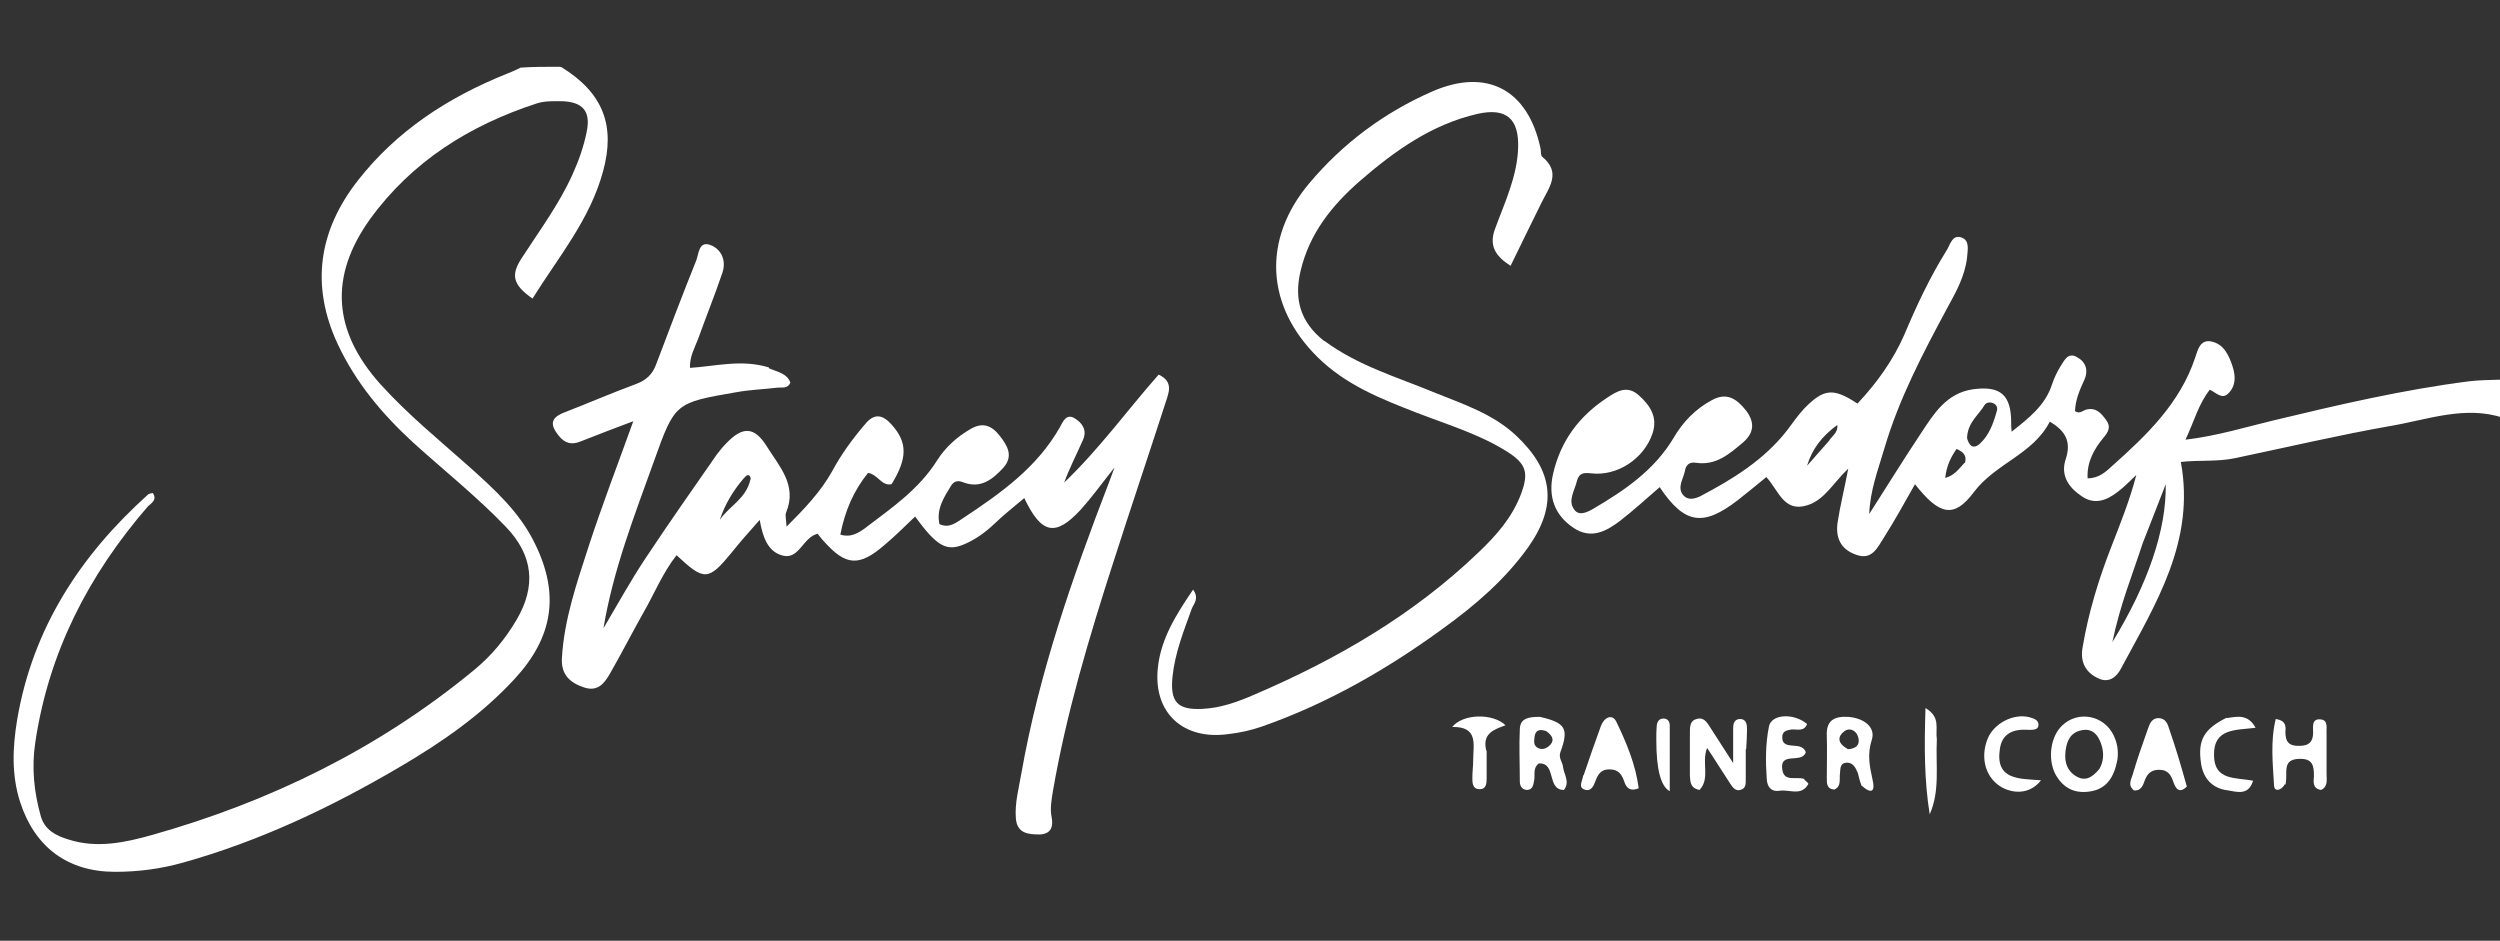
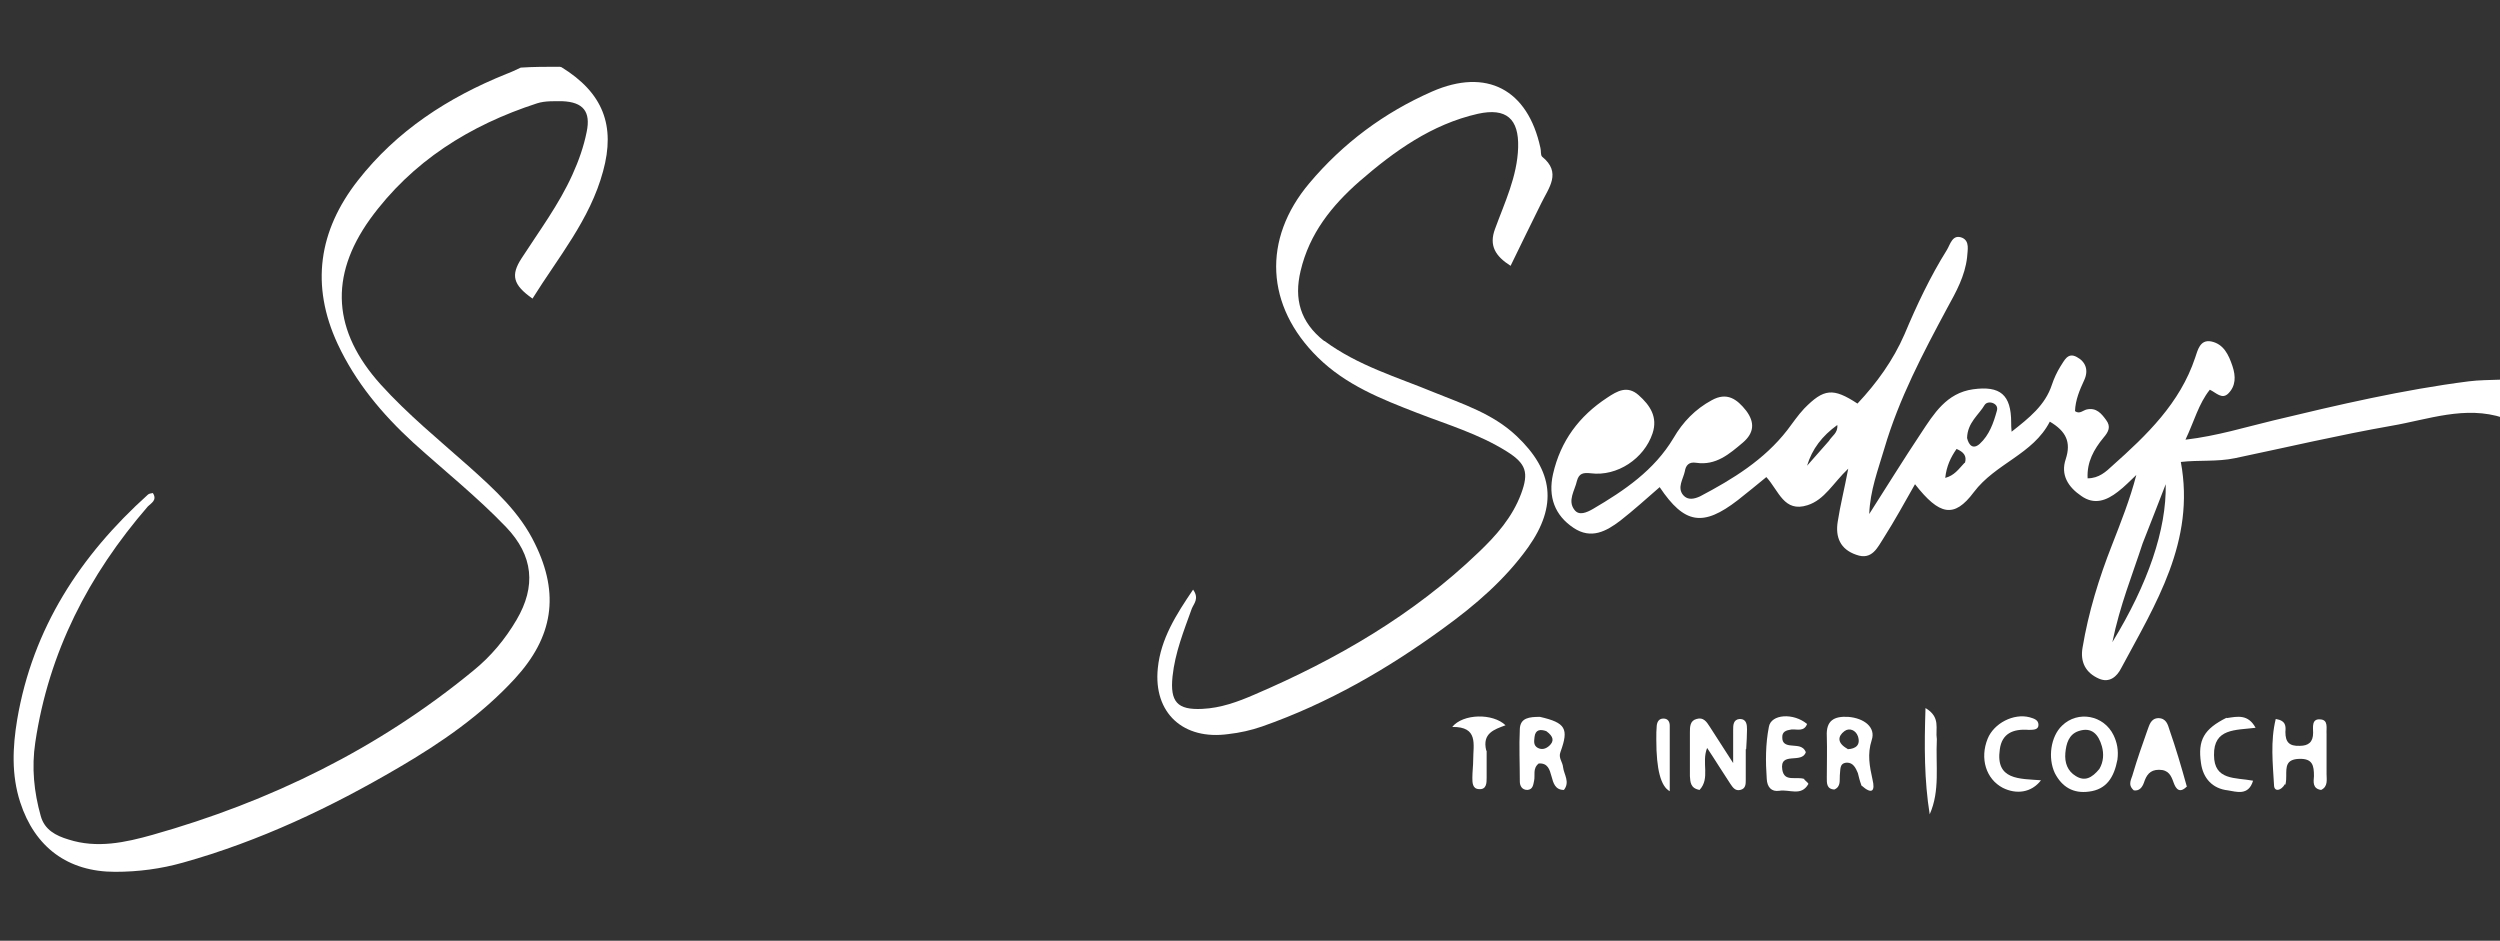
<svg xmlns="http://www.w3.org/2000/svg" version="1.1" viewBox="0 0 595.3 224">
  <rect x="0" y="0" width="595.3" height="224" fill="#333333" stroke="none" />
  <defs>
    <style>
      .cls-1 {
        fill: #fff;
      }
    </style>
  </defs>
  <g>
    <g id="Layer_1">
      <path class="cls-1" d="M596.1,99.5c-9.1-3-17.9.4-26.7,1.9-12.5,2.2-24.8,5.1-37.2,7.7-4.3.9-8.6.4-12.9.9,3.5,18.9-6,33.8-14.2,49.1-1,2-2.8,3.6-5.3,2.5-3.2-1.4-4.5-4-3.9-7.4,1.4-8.4,3.9-16.5,7-24.4,2.1-5.4,4.3-10.9,5.8-16.7-1.4,1.3-2.8,2.8-4.4,4-2.7,2.1-5.6,3.2-8.7,1-3.1-2.1-5-5-3.7-8.8,1.3-4,.1-6.6-3.8-8.9-4,7.8-12.9,9.9-18.1,16.8-4.7,6.3-8.2,5.5-14-1.9-2.5,4.4-4.8,8.6-7.4,12.7-1.5,2.3-2.8,5.5-6.6,4.1-3.8-1.3-5-4.2-4.4-7.9.6-3.9,1.6-7.8,2.5-12.6-3.6,3.4-5.6,7.4-9.7,8.7-5.6,1.8-6.8-3.4-9.8-6.7-2.2,1.8-4.5,3.7-6.8,5.5-8.3,6.4-12.7,5.7-18.6-3.1-3.1,2.7-6.2,5.5-9.4,8-3.3,2.5-6.9,4.5-11.1,1.7-4.5-3-6.1-7.4-4.9-12.8,1.8-7.9,6.2-13.8,12.9-18.2,2.4-1.6,4.8-3,7.5-.6,2.7,2.4,4.6,5.2,3.3,9.1-2,6-8.4,10.3-14.7,9.5-1.8-.2-2.8,0-3.3,1.8-.5,2.3-2.3,4.7-.6,6.9,1.1,1.5,3,.6,4.4-.2,7.5-4.4,14.6-9.2,19.2-16.9,2.2-3.8,5.2-6.9,9.1-9,3.6-2,6-.3,8.2,2.5,2.1,2.8,1.9,5.3-.8,7.6-3.2,2.7-6.4,5.5-11.1,4.8-1.8-.3-2.5.7-2.7,2-.4,1.9-1.9,3.9-.4,5.7,1.1,1.3,2.7.9,4,.3,7.8-4.1,15.3-8.7,20.8-15.8,1.3-1.7,2.5-3.5,4-5.1,4.7-4.8,6.9-5,12.7-1.2,4.6-4.9,8.5-10.3,11.2-16.5,2.9-6.9,6.1-13.7,10.1-20.1.8-1.3,1.3-3.8,3.6-2.9,1.9.8,1.3,3,1.2,4.7-.5,4.4-2.6,8.2-4.7,12-5.8,10.8-11.5,21.6-15,33.5-1.5,5.1-3.4,10-3.6,15.6,4.1-6.4,8.1-12.9,12.3-19.2,3.1-4.7,6.1-9.6,12.4-10.5,6.5-.9,9.1,1.3,9.1,7.9,0,.6,0,1.1.1,2.2,4.2-3.3,8-6.3,9.6-11.2.5-1.5,1.2-3,2-4.3.9-1.3,1.7-3.5,3.9-2.3,2.1,1.1,2.9,3.1,1.8,5.5-1.1,2.4-2.1,4.7-2.2,7.4,1.1.8,1.9-.2,2.8-.4,2.3-.5,3.5,1,4.6,2.5,1.2,1.6.6,2.8-.6,4.2-2.3,2.8-4,5.8-3.8,9.7,2.7,0,4.4-1.6,5.9-3,8.2-7.3,16.1-14.9,19.7-25.7.6-1.7,1.1-4.4,3.8-3.9,3,.6,4.2,3.2,5.1,5.9.8,2.4.8,4.7-1,6.5-1.5,1.5-2.9-.2-4.4-.9-2.7,3.4-3.7,7.5-5.8,11.9,7.6-.9,14.3-3,21-4.6,15.4-3.7,30.8-7.3,46.5-9.3,2.4-.3,4.9-.3,7.7-.4.4,3,.4,5.9.4,9.2M510.2,129.4c-2.4,7.4-5.4,14.7-7.2,23.5,8.5-13.9,12.9-26.8,12.7-37.6-1.9,5-3.6,9.2-5.5,14.1M468.4,104.3c.4,1.7,1.4,2.8,3,1.4,2.3-2.1,3.3-5,4.1-7.9.2-.7,0-1.4-.9-1.8-.7-.3-1.6-.2-2,.4-1.4,2.4-4.1,4.2-4.2,7.9M467.9,110.2c.5-1.7-.4-2.6-2-3.3-1.4,2-2.4,4.1-2.7,6.9,2.2-.6,3.1-2,4.6-3.6M435.5,105c.7-1.2,2.2-1.9,2-3.8-3.6,2.6-6,5.7-7.2,9.7,1.6-1.8,3.2-3.6,5.2-5.9Z" />
      <path class="cls-1" d="M133.7,16c9.9,6.1,12.9,13.9,9.9,24.8-3.1,11.5-10.7,20.5-16.8,30.3-4.7-3.3-5.2-5.6-2.6-9.6,4.2-6.5,8.9-12.8,12.1-19.9,1.5-3.3,2.7-6.7,3.4-10.2,1-4.8-.8-7.1-5.8-7.3-2,0-4.1-.1-6,.5-16,5.2-29.8,13.8-39.8,27.6-9.8,13.7-8.8,26.7,2.5,39.3,6.5,7.2,14,13.3,21.2,19.7,6,5.4,12,10.8,15.6,18.3,5.9,12,4.3,22.2-4.8,32.1-8,8.7-17.6,15.3-27.7,21.2-16.2,9.5-33.1,17.5-51.3,22.6-5.3,1.5-10.7,2.2-16.2,2.2-11.2,0-19.1-5.8-22.6-16.6-2.1-6.5-1.8-13.1-.7-19.7,3.7-21.7,15-39,31.1-53.5.3-.3.8-.3,1.2-.4,1.1,1.7-.4,2.4-1.2,3.2-14.1,16.3-23.6,34.7-26.8,56.2-.9,6-.3,11.8,1.3,17.5.9,3.3,3.6,4.7,6.6,5.6,6.8,2.2,13.6.7,20-1.1,28-7.9,53.8-20.5,76.4-39.1,4.2-3.4,7.6-7.5,10.3-12.1,4.7-8,4-15.3-2.5-22.1-6.9-7.2-14.7-13.4-22.1-20.1-7.4-6.8-13.7-14.3-18-23.5-6.5-14-4.5-27,4.8-38.9,9.3-11.9,21.5-19.8,35.4-25.4,1.1-.4,2.1-.9,3.4-1.5,3.1-.2,6-.2,9.3-.2Z" />
-       <path class="cls-1" d="M183.1,87.7c2.1.9,4.3,1.2,5.1,3.4-.6,1.5-1.9,1.1-3,1.2-3.3.4-6.6.5-9.9,1.1-14.5,2.5-14.6,2.5-19.5,16.2-4.7,13.1-9.8,26.1-12.1,40,3.3-5.6,6.5-11.4,10.1-16.8,5.5-8.3,11.2-16.4,16.9-24.6.7-.9,1.4-1.8,2.2-2.6,3.9-4.1,6.7-4.1,9.7.7,2.9,4.7,7.3,9.2,4.6,15.7-.3.7,0,1.6.1,3.4,4.4-4.4,8.1-8.3,10.8-13.1,2.2-4.1,4.9-7.8,7.9-11.3,2.2-2.7,4.2-2.3,6.4.2,3.7,4.2,3.7,7.9-.1,14.1-2.4.5-3.2-2.3-5.6-2.7-3.4,4.2-5.5,9-6.6,14.7,2.6.8,4.5-.5,6.1-1.7,6.2-4.7,12.6-9.1,16.9-15.9,2-3.2,4.8-5.7,8.1-7.6,2.8-1.6,4.9-.8,6.8,1.6,1.9,2.4,3.4,4.9.9,7.7-2.5,2.7-5.3,5-9.4,3.5-1.2-.5-2.2-.5-3,.7-1.7,2.8-3.6,5.6-2.8,9.2,2.4,1.1,4-.4,5.6-1.4,8.9-5.9,17.6-12,23.1-21.7.7-1.3,1.5-3.3,3.5-2.1,1.8,1.1,3,2.8,2,5.1-1.5,3.4-3.2,6.7-4.5,10.2,8.3-7.9,15-17.2,22.5-25.7,3.6,1.7,2.4,4.3,1.7,6.5-4.1,12.7-8.4,25.4-12.5,38.2-5.8,18-11.2,36-14.4,54.6-.3,2-.7,4-.3,6,.5,2.4-.2,4.1-2.8,4.2-2.7,0-5.4-.2-5.7-3.8-.3-3.6.7-7.2,1.3-10.7,4.2-23.9,12.2-46.8,20.9-69.4.3-.8.6-1.6,1.3-3.5-3.1,3.9-5.4,7.1-8,10-6.1,6.6-9.4,5.9-13.5-2.7-2.5,2.1-4.9,4-7.2,6.2-2.1,2-4.5,3.7-7.1,4.8-4.2,1.8-6.5.5-11.7-6.6-2.4,2.3-4.7,4.6-7.2,6.7-6.1,5.3-9.3,5.1-14.6-.9-.5-.5-.9-1.1-1.4-1.7-3.5.8-4.4,6.2-8.3,5.2-3.6-.9-4.8-4.5-5.5-8.5-2.5,2.8-4.7,5.3-6.7,7.8-5.5,6.7-6.5,6.8-13.1.6-3.3,4.2-5.3,9.2-7.9,13.7-2.7,4.8-5.2,9.7-7.9,14.4-1.3,2.3-2.9,4.5-6.2,3.4-3.4-1.1-5.5-3.1-5.3-6.9.5-9.3,3.6-18.1,6.4-26.8,3.2-9.8,6.9-19.4,10.6-29.7-4.5,1.7-8.5,3.2-12.5,4.8-2.2.9-3.8.5-5.3-1.4-2-2.5-2-4.2,1.4-5.5,5.7-2.2,11.2-4.6,16.9-6.7,2.5-.9,4.1-2.3,5-4.9,3.1-8.2,6.2-16.4,9.5-24.6.6-1.6.6-4.8,3.5-3.6,2.5,1,3.7,3.7,2.7,6.6-1.8,5.3-3.9,10.5-5.8,15.8-.8,2.1-2,4.1-1.9,6.8,6.2-.4,12.3-2.1,18.8-.1M178.8,114.1c-.3-1.6-1.1-.9-1.7-.2-2.5,2.9-4.5,6.2-5.7,9.9,2.2-3.3,6.3-5,7.3-9.7Z" />
      <path class="cls-1" d="M315.4,81.2c8,5.9,17.3,8.6,26,12.2,6.9,2.8,14.1,5.1,19.7,10.4,8.8,8.3,9.8,16.6,2.8,26.5-5.5,7.7-12.6,13.8-20.2,19.3-13.3,9.7-27.5,17.9-43.2,23.4-2.6.9-5.3,1.5-8,1.8-10.7,1.5-17.9-5-16.8-15.7.7-7,4.4-12.8,8.4-18.7,1.5,2.1.2,3.3-.3,4.5-1.9,5.3-4,10.5-4.6,16.2-.6,6,1.1,8,7.1,7.7,4.4-.2,8.5-1.7,12.4-3.4,19.6-8.4,37.9-19,53.4-33.9,4.2-4,8-8.3,10.1-13.9,1.9-5.1,1.2-7.2-3.4-10.1-6.7-4.2-14.2-6.4-21.4-9.2-8.5-3.3-16.9-6.6-23.6-13.2-12.4-12.2-13.3-28.1-2-41.5,8-9.5,17.8-16.8,29.2-21.8,13-5.7,22.8-.5,25.8,13.4.2.7,0,1.7.4,2.1,4.7,3.8,1.6,7.4-.2,11.1-2.4,4.9-4.8,9.7-7.3,14.9-3.6-2.3-5.2-4.8-3.7-8.8,2.3-6.3,5.3-12.5,5.5-19.4.2-6.8-2.8-9.5-9.6-8-11,2.5-19.9,8.9-28.2,16.1-6.6,5.8-11.9,12.4-14,21.3-1.6,6.7-.1,12.2,5.6,16.7Z" />
      <path class="cls-1" d="M415.7,178.4c0,2.7,0,5,0,7.3,0,1,0,2.1-1.3,2.4-1.2.3-1.8-.6-2.4-1.5-1.8-2.7-3.5-5.5-5.5-8.5-1.4,3.5.8,7.2-1.8,10-2.2-.4-2.2-1.9-2.3-3.3,0-3.5,0-6.9,0-10.4,0-1.3,0-2.8,1.6-3.2,1.6-.5,2.4.7,3.1,1.8,1.6,2.5,3.2,5,5.6,8.7,0-3.5,0-5.7,0-7.9,0-1.1,0-2.5,1.6-2.6,1.6,0,1.7,1.4,1.7,2.5,0,1.4-.1,2.9-.2,4.7Z" />
      <path class="cls-1" d="M504.2,180.9c-.8,4.2-2.6,7.1-6.8,7.6-3.7.5-6.4-1.1-8.1-4.4-1.7-3.6-1-8.7,1.7-11.3,3.8-3.7,10-2.5,12.3,2.3.8,1.7,1.2,3.5.9,5.8M499.9,183.1c1-1.7,1.1-3.6.6-5.4-.8-2.8-2.4-4.7-5.6-3.6-2.3.8-2.9,3-3.1,5.2-.2,2.3.5,4.3,2.5,5.5,2.1,1.3,3.8.5,5.6-1.7Z" />
      <path class="cls-1" d="M366.7,170.7c6.1,1.4,6.9,2.8,4.9,8.3-.6,1.5.5,2.4.6,3.7.2,1.7,1.7,3.5.2,5.4-4.2,0-1.7-6.6-6-6.3-1.5,1.2-.8,2.8-1.1,4.1-.2,1-.3,2.1-1.6,2.2-1.3,0-1.8-1-1.8-2,0-4.2-.2-8.4,0-12.5.1-2.7,2.3-2.9,4.8-2.9M368.2,174.1c-1.4-.5-2.6-.4-2.8,1.4-.1,1-.3,2,.8,2.6,1,.5,1.9.2,2.7-.5,1.2-1.1,1.1-2.2-.7-3.5Z" />
      <path class="cls-1" d="M520.8,187.2c-1.8,1.9-2.7.6-3.2-.8-.6-1.7-1.2-3.1-3.5-3.1-2.2,0-3,1.3-3.6,3.1-.4,1.1-1.1,2-2.4,1.8-1.6-1.4-.5-2.7-.2-4,1-3.4,2.2-6.8,3.4-10.2.5-1.3.8-2.9,2.6-3,1.9,0,2.3,1.5,2.7,2.8,1.5,4.3,2.8,8.7,4.1,13.4Z" />
-       <path class="cls-1" d="M377.1,184.6c1.4-4.1,2.7-7.9,4.1-11.7.7-2,2.7-3.1,3.7-1,2.4,5,4.6,10.2,5.3,15.8-2.2.9-3-.3-3.4-1.5-.6-1.8-1.4-3-3.6-3-2,0-2.7,1.2-3.3,2.8-.4,1.1-1,2.4-2.3,2.1-2-.5-.8-2-.6-3.5Z" />
      <path class="cls-1" d="M443.2,186.9c-.4-1.1-.6-2-.8-2.8-.5-1.2-1.1-2.5-2.6-2.5-1.9.1-1.5,1.7-1.7,3-.1,1.2.3,2.7-1.3,3.4-1.9-.1-1.8-1.6-1.8-2.8,0-3.3.1-6.6,0-9.9-.2-3.7,1.7-4.8,5.1-4.6,3.8.3,6.6,2.5,5.6,5.5-1.1,3.4-.5,6.3.2,9.5.6,2.5,0,3.7-2.7,1.3M440,178.4c1.9-.1,3.1-1,2.4-3.1-.5-1.4-2-2.1-3.2-1.2-1.6,1.2-1.8,2.8.7,4.2Z" />
      <path class="cls-1" d="M544.1,186.7c-.9,1.6-2.5,1.9-2.6.4-.3-5.3-.9-10.6.4-15.9,2.5.4,2.4,1.8,2.3,3.1,0,2.4.9,3.4,3.4,3.3,2.1,0,3.2-.9,3.2-3.1,0-1.3-.4-3.4,1.7-3.2,2,.1,1.4,2.1,1.5,3.5,0,3.2,0,6.3,0,9.5,0,1.3.4,3-1.3,3.8-2.1-.3-1.8-2-1.7-3.3,0-2.5-.3-4.2-3.5-4.1s-3.1,1.9-3.1,4.1c0,.6,0,1.1-.2,2.1Z" />
      <path class="cls-1" d="M429.6,185.6c.6.5,1.1,1,1,1.1-1.7,3-4.5,1.2-6.9,1.6-1.9.3-2.9-.9-3-2.8-.3-4.2-.3-8.3.5-12.4.5-3.1,5.9-3.4,9.1-.7-.7,1.9-2.4,1.2-3.7,1.3-1.3.2-2.3.5-2.2,2,0,1.3.9,1.7,2,1.8,1.3.2,2.9-.1,3.6,1.6-.9,2.9-6.3-.3-5.6,4.2.5,3,3.2,1.5,5.3,2.2Z" />
      <path class="cls-1" d="M483.1,173.8c-3.8-.3-6.4.9-6.9,4.6-1.1,7.4,4.7,7,9.8,7.4-2.3,3-5.9,3.4-9.1,1.8-4-2.1-5.5-7-3.6-11.7,1.5-3.7,6.2-6.1,10-5.1,1,.3,2.1.6,2.1,1.8,0,1.1-1,1.2-2.2,1.2Z" />
      <path class="cls-1" d="M530.2,171c2.6-.4,5.1-1,6.9,2.3-4.8.6-10,.1-9.9,6.5,0,6.1,5.1,5.3,9.3,6.1-1.1,3.7-4,2.6-6,2.3-3.6-.4-5.9-2.8-6.4-6.5-.8-5.5.7-8.1,6.1-10.8Z" />
      <path class="cls-1" d="M354,178.8c0,2.4,0,4.4,0,6.4,0,1.2,0,2.9-1.9,2.7-1.5-.1-1.5-1.6-1.5-2.7,0-1.4.2-2.9.2-4.3,0-3.6,1.3-7.9-5-7.8,2.6-3.2,9.7-3.3,12.7-.4-2.7,1-5.6,1.9-4.6,6Z" />
      <path class="cls-1" d="M461.2,176.1c-.3,6.2.8,12.2-1.7,17.8-1.3-8.1-1.3-16.2-1-25.3,3.7,2.2,2.3,4.9,2.7,7.4Z" />
      <path class="cls-1" d="M394.4,176.2c0-1.4,0-2.4.1-3.4.1-.9.5-1.7,1.6-1.7,1.1,0,1.5.8,1.5,1.7,0,5.1,0,10.1,0,15.6q-3.2-1.7-3.2-12.2Z" />
    </g>
  </g>
</svg>